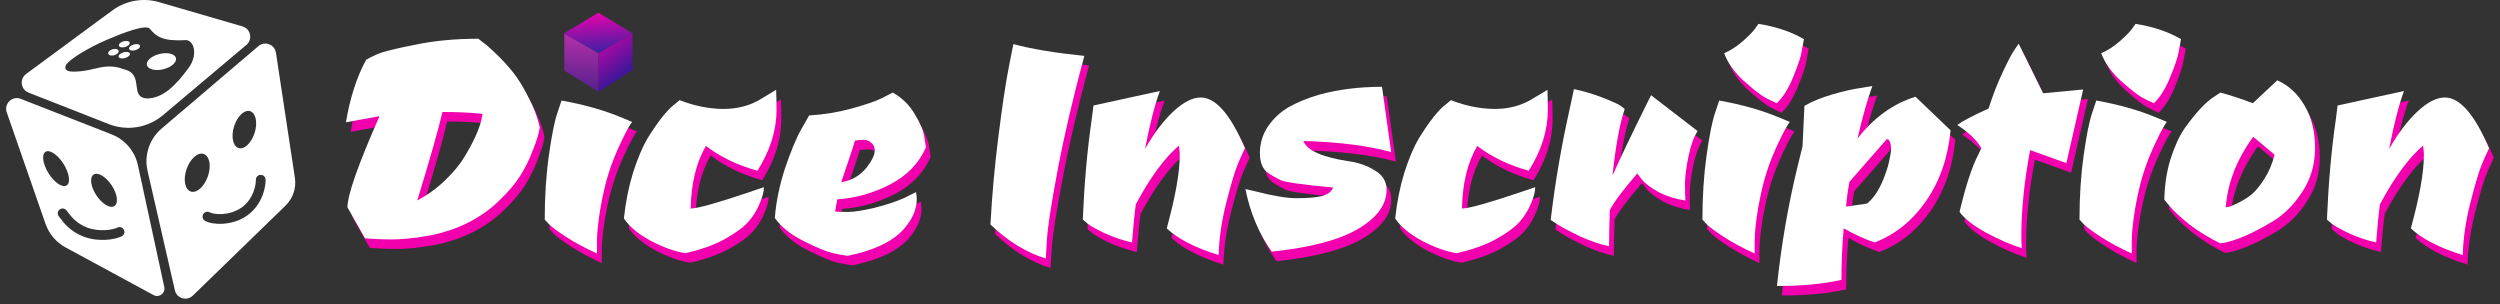
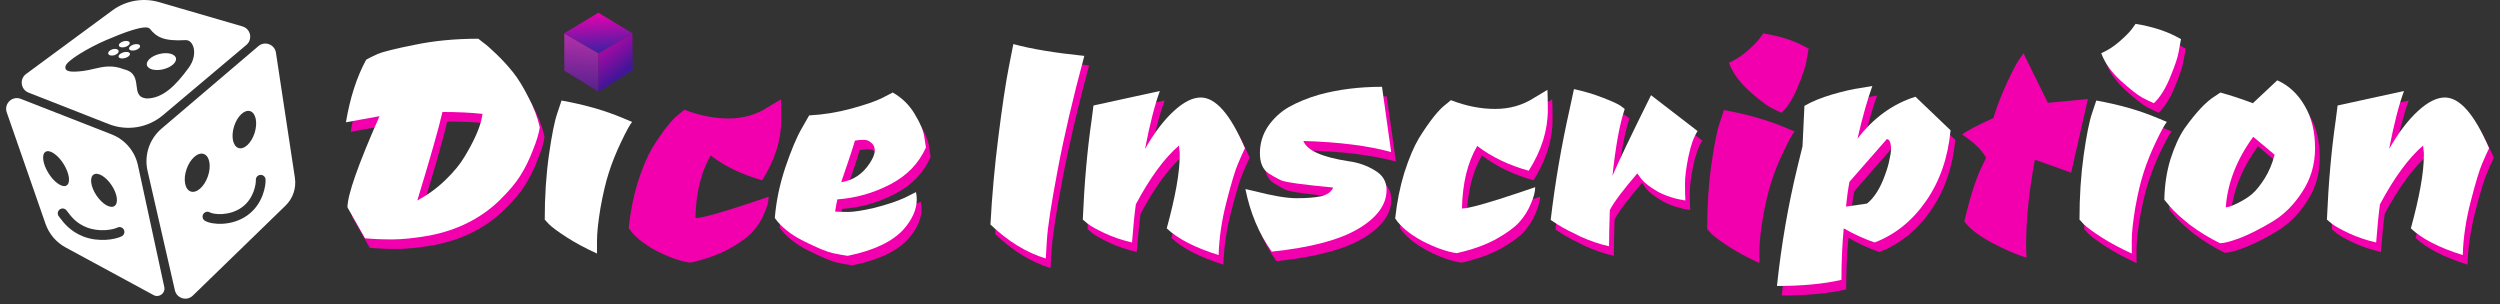
<svg xmlns="http://www.w3.org/2000/svg" width="271" height="33" viewBox="0 0 271 33" fill="none">
  <rect x="0" y="0" width="271" height="33" fill="#333333" stroke="none" />
  <path d="M261.854 25.788C262.792 22.369 263.26 19.749 263.26 17.93C263.26 17.792 263.26 17.668 263.26 17.557L263.178 16.813C261.606 18.164 260.048 20.287 258.504 23.182C258.366 24.175 258.228 25.554 258.09 27.318C257.015 27.07 256.036 26.739 255.154 26.326C254.271 25.912 253.651 25.567 253.293 25.292L252.755 24.837C252.92 20.894 253.237 17.309 253.706 14.083L253.913 12.47L261.11 10.898C260.558 12.387 260.02 14.483 259.497 17.185C260.489 15.448 261.523 14.083 262.598 13.091C263.674 12.098 264.653 11.602 265.535 11.602C267.162 11.602 268.761 13.435 270.333 17.102C270.14 17.488 269.892 18.04 269.588 18.757C269.285 19.446 268.871 20.811 268.347 22.851C267.824 24.864 267.534 26.808 267.479 28.683C264.915 27.884 263.04 26.918 261.854 25.788Z" fill="#F200AE" />
  <path d="M247.373 9.74C248.614 10.292 249.607 11.215 250.351 12.511C251.096 13.78 251.468 15.31 251.468 17.102C251.468 18.867 250.999 20.452 250.062 21.859C249.152 23.265 248.063 24.34 246.794 25.085C245.554 25.829 244.409 26.408 243.361 26.822C242.341 27.208 241.611 27.401 241.169 27.401C239.984 26.822 238.881 26.146 237.861 25.374C236.868 24.575 236.165 23.927 235.751 23.43L235.131 22.686C235.158 21.114 235.379 19.653 235.793 18.302C236.234 16.923 236.744 15.806 237.323 14.952C238.564 13.214 239.653 12.056 240.59 11.477L241.211 11.064C242.396 11.395 243.568 11.781 244.726 12.222L247.373 9.74ZM247.084 17.805L244.768 15.861C242.975 18.316 241.983 20.866 241.79 23.513C241.9 23.485 242.038 23.458 242.203 23.43C242.396 23.375 242.741 23.224 243.237 22.975C243.734 22.727 244.202 22.424 244.644 22.065C245.085 21.679 245.54 21.114 246.008 20.37C246.477 19.625 246.836 18.77 247.084 17.805Z" fill="#F200AE" />
  <path d="M234.206 16.441C233.654 17.599 233.213 18.702 232.882 19.749C232.551 20.77 232.248 22.052 231.972 23.596C231.724 25.112 231.6 26.284 231.6 27.111C231.6 27.911 231.6 28.38 231.6 28.518C230.332 27.939 229.229 27.346 228.291 26.739C227.354 26.133 226.719 25.664 226.389 25.333L225.934 24.837C225.934 22.328 226.085 19.998 226.389 17.847C226.692 15.696 226.995 14.18 227.298 13.297L227.753 11.932C230.235 12.374 232.455 13.008 234.412 13.835L235.405 14.249C235.157 14.552 234.757 15.283 234.206 16.441ZM233.999 12.222C233.668 12.084 233.24 11.877 232.717 11.602C232.22 11.326 231.448 10.719 230.4 9.782C229.38 8.844 228.677 7.852 228.291 6.804C228.98 6.501 229.628 6.087 230.235 5.563C230.869 5.012 231.324 4.557 231.6 4.198L232.013 3.619C233.695 3.895 235.129 4.336 236.315 4.943L236.935 5.274C236.88 5.632 236.797 6.087 236.687 6.638C236.604 7.19 236.301 8.1 235.777 9.368C235.281 10.609 234.688 11.56 233.999 12.222Z" fill="#F200AE" />
  <path d="M220.583 17.309C219.949 20.673 219.632 23.747 219.632 26.532C219.632 27.029 219.646 27.497 219.673 27.939C218.46 27.553 217.164 26.987 215.786 26.243C214.434 25.498 213.483 24.754 212.932 24.009C213.594 21.197 214.269 19.129 214.958 17.805L215.289 17.102C214.903 16.385 214.214 15.668 213.221 14.952L212.684 14.579C213.235 14.166 214.366 13.573 216.075 12.801C216.544 11.339 217.054 10.03 217.605 8.872C218.157 7.686 218.584 6.873 218.888 6.432L219.343 5.77L221.99 11.146L226.332 10.733L224.512 18.715L220.583 17.309Z" fill="#F200AE" />
  <path d="M203.479 10.361C202.955 11.794 202.417 13.697 201.866 16.068C203.603 13.807 205.698 12.291 208.152 11.519L211.957 15.158C211.682 18.109 210.799 20.659 209.31 22.81C207.821 24.961 205.96 26.463 203.727 27.318C202.596 26.932 201.48 26.422 200.377 25.788C200.211 27.552 200.128 29.414 200.128 31.371C198.198 31.812 195.868 32.033 193.139 32.033C193.607 27.594 194.352 23.279 195.372 19.087L195.91 16.895L196.117 12.511C196.916 12.043 197.923 11.629 199.136 11.271C200.377 10.912 201.411 10.678 202.238 10.567L203.479 10.361ZM204.885 19.915C205.105 19.308 205.257 18.77 205.34 18.302C205.45 17.833 205.505 17.488 205.505 17.268C205.505 16.523 205.354 16.137 205.05 16.11L200.997 20.742C200.832 21.624 200.708 22.52 200.625 23.43L202.9 23.099C203.699 22.465 204.361 21.404 204.885 19.915Z" fill="#F200AE" />
  <path d="M193.331 16.441C192.779 17.599 192.338 18.702 192.007 19.749C191.676 20.77 191.373 22.052 191.097 23.596C190.849 25.112 190.725 26.284 190.725 27.111C190.725 27.911 190.725 28.38 190.725 28.518C189.457 27.939 188.354 27.346 187.416 26.739C186.479 26.133 185.844 25.664 185.514 25.333L185.059 24.837C185.059 22.328 185.21 19.998 185.514 17.847C185.817 15.696 186.12 14.18 186.423 13.297L186.878 11.932C189.36 12.374 191.58 13.008 193.537 13.835L194.53 14.249C194.282 14.552 193.882 15.283 193.331 16.441ZM193.124 12.222C192.793 12.084 192.365 11.877 191.842 11.602C191.345 11.326 190.573 10.719 189.525 9.782C188.505 8.844 187.802 7.852 187.416 6.804C188.105 6.501 188.753 6.087 189.36 5.563C189.994 5.012 190.449 4.557 190.725 4.198L191.138 3.619C192.82 3.895 194.254 4.336 195.44 4.943L196.06 5.274C196.005 5.632 195.922 6.087 195.812 6.638C195.729 7.19 195.426 8.1 194.902 9.368C194.406 10.609 193.813 11.56 193.124 12.222Z" fill="#F200AE" />
  <path d="M184.535 15.241C184.121 15.875 183.79 16.799 183.542 18.012C183.294 19.226 183.17 20.204 183.17 20.949C183.17 21.693 183.184 22.3 183.211 22.769C182.108 22.603 181.116 22.286 180.233 21.817C179.379 21.321 178.786 20.866 178.455 20.453L178 19.832C176.456 21.624 175.463 22.948 175.022 23.803C174.967 25.457 174.939 26.767 174.939 27.732C173.947 27.511 172.927 27.167 171.879 26.698C170.831 26.201 170.018 25.774 169.439 25.416L168.611 24.878C169.08 20.88 169.769 16.854 170.679 12.801L171.134 10.692C172.265 10.94 173.285 11.243 174.195 11.602C175.132 11.96 175.78 12.249 176.139 12.47L176.635 12.842C176.084 14.497 175.642 16.909 175.312 20.08C175.973 18.536 177.366 15.627 179.489 11.353L184.535 15.241Z" fill="#F200AE" />
  <path d="M166.81 11.643L168.257 10.774C168.285 11.271 168.299 12.001 168.299 12.966C168.299 15.172 167.609 17.364 166.231 19.543C164.053 18.936 162.191 18.04 160.647 16.854C159.599 18.646 159.048 20.907 158.993 23.637C159.71 23.637 161.792 23.058 165.238 21.9L166.934 21.321C166.934 21.817 166.768 22.438 166.438 23.182C166.134 23.899 165.721 24.547 165.197 25.126C164.673 25.705 163.818 26.326 162.632 26.987C161.447 27.622 160.041 28.118 158.414 28.476C157.311 28.311 156.07 27.87 154.691 27.153C153.313 26.408 152.334 25.595 151.755 24.713C151.948 22.92 152.279 21.266 152.748 19.75C153.244 18.205 153.768 16.965 154.319 16.027C155.505 14.125 156.497 12.884 157.297 12.305L157.793 11.891C159.42 12.525 161.019 12.842 162.591 12.842C164.163 12.842 165.569 12.443 166.81 11.643Z" fill="#F200AE" />
  <path d="M150.822 21.611C150.822 23.21 149.801 24.616 147.761 25.829C145.721 27.043 142.591 27.87 138.372 28.311C136.994 26.381 136.042 24.12 135.519 21.528C135.519 21.528 135.822 21.597 136.428 21.735C138.441 22.259 139.985 22.521 141.061 22.521C142.164 22.521 143.046 22.452 143.708 22.314C144.397 22.148 144.838 21.831 145.031 21.363C141.778 21.059 139.889 20.797 139.365 20.577C138.869 20.329 138.428 20.08 138.041 19.832C137.407 19.419 137.09 18.688 137.09 17.64C137.09 16.592 137.38 15.627 137.959 14.745C138.565 13.863 139.324 13.16 140.234 12.636C141.171 12.112 142.246 11.671 143.46 11.312C145.555 10.733 147.844 10.444 150.325 10.444L151.318 17.516C148.809 16.827 145.638 16.427 141.805 16.317C142.191 17.337 143.818 18.068 146.686 18.509C147.733 18.647 148.685 18.977 149.539 19.501C150.394 19.998 150.822 20.701 150.822 21.611Z" fill="#F200AE" />
  <path d="M126.991 25.788C127.928 22.369 128.397 19.749 128.397 17.93C128.397 17.792 128.397 17.668 128.397 17.557L128.314 16.813C126.743 18.164 125.185 20.287 123.641 23.182C123.503 24.175 123.365 25.554 123.227 27.318C122.152 27.07 121.173 26.739 120.29 26.326C119.408 25.912 118.788 25.567 118.429 25.292L117.892 24.837C118.057 20.894 118.374 17.309 118.843 14.083L119.05 12.47L126.246 10.898C125.695 12.387 125.157 14.483 124.633 17.185C125.626 15.448 126.66 14.083 127.735 13.091C128.811 12.098 129.789 11.602 130.672 11.602C132.299 11.602 133.898 13.435 135.469 17.102C135.276 17.488 135.028 18.04 134.725 18.757C134.422 19.446 134.008 20.811 133.484 22.851C132.96 24.864 132.671 26.808 132.616 28.683C130.051 27.884 128.176 26.918 126.991 25.788Z" fill="#F200AE" />
  <path d="M110.363 5.811C112.266 6.335 114.83 6.762 118.056 7.093C116.816 11.698 115.85 15.834 115.161 19.501C114.472 23.141 114.086 25.65 114.003 27.029L113.879 29.055C111.783 28.421 109.784 27.194 107.882 25.374C108.047 22.231 108.337 19.032 108.75 15.779C109.164 12.498 109.536 10.016 109.867 8.334L110.363 5.811Z" fill="#F200AE" />
  <path d="M91.042 23.968C91.345 23.996 91.814 24.01 92.448 24.01C93.082 24.01 94.047 23.858 95.343 23.555C96.639 23.224 97.714 22.865 98.569 22.479L99.81 21.859C99.865 22.135 99.893 22.396 99.893 22.645C99.893 23.72 99.424 24.795 98.486 25.871C97.273 27.222 95.247 28.187 92.406 28.766C91.993 28.711 91.455 28.614 90.793 28.476C90.159 28.338 89.125 27.911 87.692 27.194C86.285 26.505 85.224 25.664 84.507 24.671C84.645 22.907 85.017 21.101 85.624 19.253C86.258 17.378 86.851 15.958 87.402 14.993L88.229 13.546C89.773 13.463 91.304 13.215 92.82 12.801C94.337 12.387 95.453 12.002 96.17 11.643L97.287 11.064C98.307 11.643 99.107 12.429 99.686 13.421C100.292 14.414 100.637 15.255 100.72 15.944L100.885 17.02C100.113 18.757 98.817 20.094 96.998 21.032C95.178 21.969 93.275 22.507 91.29 22.645C91.207 23.003 91.124 23.444 91.042 23.968ZM94.805 18.715C95.164 18.164 95.343 17.709 95.343 17.351C95.343 16.992 95.219 16.716 94.971 16.523C94.75 16.303 94.475 16.193 94.144 16.193C93.813 16.193 93.496 16.22 93.192 16.275C92.999 16.965 92.503 18.467 91.703 20.784C92.999 20.59 94.033 19.901 94.805 18.715Z" fill="#F200AE" />
  <path d="M83.201 11.643L84.649 10.774C84.677 11.271 84.69 12.001 84.69 12.966C84.69 15.172 84.001 17.364 82.622 19.543C80.444 18.936 78.583 18.04 77.039 16.854C75.991 18.646 75.44 20.907 75.384 23.637C76.101 23.637 78.183 23.058 81.63 21.9L83.326 21.321C83.326 21.817 83.16 22.438 82.829 23.182C82.526 23.899 82.112 24.547 81.588 25.126C81.064 25.705 80.21 26.326 79.024 26.987C77.838 27.622 76.432 28.118 74.805 28.476C73.703 28.311 72.462 27.87 71.083 27.153C69.704 26.408 68.725 25.595 68.147 24.713C68.34 22.92 68.67 21.266 69.139 19.75C69.635 18.205 70.159 16.965 70.711 16.027C71.896 14.125 72.889 12.884 73.689 12.305L74.185 11.891C75.812 12.525 77.411 12.842 78.983 12.842C80.554 12.842 81.961 12.443 83.201 11.643Z" fill="#F200AE" />
-   <path d="M67.837 16.441C67.286 17.599 66.845 18.702 66.514 19.749C66.183 20.77 65.88 22.052 65.604 23.596C65.356 25.112 65.232 26.284 65.232 27.111C65.232 27.911 65.232 28.38 65.232 28.518C63.963 27.939 62.86 27.346 61.923 26.739C60.985 26.133 60.351 25.664 60.02 25.333L59.565 24.837C59.565 22.327 59.717 19.997 60.02 17.847C60.324 15.696 60.627 14.18 60.93 13.297L61.385 11.932C63.867 12.373 66.087 13.008 68.044 13.835L69.037 14.248C68.789 14.552 68.389 15.283 67.837 16.441Z" fill="#F200AE" />
  <path d="M54.643 22.769C53.651 23.734 52.52 24.533 51.252 25.168C50.011 25.802 48.605 26.27 47.033 26.574C45.461 26.849 44.124 26.987 43.021 26.987C41.946 26.987 40.967 26.946 40.085 26.863L38.182 23.513C38.182 22.162 39.34 18.867 41.656 13.628L38.017 14.29C38.458 11.643 39.188 9.382 40.209 7.507C40.484 7.342 40.898 7.135 41.45 6.887C42.029 6.638 43.366 6.308 45.461 5.894C47.557 5.453 49.859 5.232 52.368 5.232C52.506 5.342 52.699 5.494 52.947 5.687C53.196 5.853 53.651 6.252 54.312 6.887C54.974 7.521 55.581 8.182 56.132 8.872C56.684 9.561 57.235 10.457 57.786 11.56C58.366 12.636 58.779 13.725 59.027 14.828C58.945 15.462 58.697 16.289 58.283 17.309C57.897 18.329 57.442 19.253 56.918 20.08C56.422 20.88 55.663 21.776 54.643 22.769ZM52.823 13.38C51.583 13.242 50.135 13.173 48.481 13.173C48.067 14.966 47.157 18.164 45.751 22.769C46.881 22.162 47.902 21.418 48.812 20.535C49.721 19.653 50.411 18.812 50.88 18.012C51.817 16.468 52.424 15.145 52.699 14.042L52.823 13.38Z" fill="#F200AE" />
  <path d="M261.337 24.754C262.275 21.335 262.744 18.715 262.744 16.896C262.744 16.758 262.744 16.634 262.744 16.523L262.661 15.779C261.089 17.13 259.531 19.253 257.987 22.148C257.849 23.141 257.712 24.52 257.574 26.284C256.498 26.036 255.519 25.705 254.637 25.292C253.755 24.878 253.134 24.533 252.776 24.258L252.238 23.803C252.404 19.86 252.721 16.275 253.19 13.049L253.396 11.436L260.593 9.864C260.041 11.354 259.504 13.449 258.98 16.151C259.973 14.414 261.007 13.049 262.082 12.057C263.157 11.064 264.136 10.568 265.018 10.568C266.645 10.568 268.244 12.401 269.816 16.069C269.623 16.454 269.375 17.006 269.072 17.723C268.768 18.412 268.355 19.777 267.831 21.817C267.307 23.83 267.017 25.774 266.962 27.649C264.398 26.85 262.523 25.884 261.337 24.754Z" fill="white" />
  <path d="M246.857 8.706C248.098 9.258 249.09 10.181 249.835 11.477C250.579 12.746 250.951 14.276 250.951 16.068C250.951 17.833 250.483 19.419 249.545 20.825C248.635 22.231 247.546 23.306 246.278 24.051C245.037 24.795 243.893 25.374 242.845 25.788C241.825 26.174 241.094 26.367 240.653 26.367C239.467 25.788 238.364 25.112 237.344 24.34C236.351 23.541 235.648 22.893 235.235 22.396L234.614 21.652C234.642 20.08 234.862 18.619 235.276 17.268C235.717 15.889 236.227 14.772 236.806 13.918C238.047 12.181 239.136 11.022 240.074 10.443L240.694 10.03C241.88 10.361 243.052 10.747 244.21 11.188L246.857 8.706ZM246.567 16.771L244.251 14.828C242.459 17.282 241.466 19.832 241.273 22.479C241.383 22.451 241.521 22.424 241.687 22.396C241.88 22.341 242.224 22.19 242.721 21.941C243.217 21.693 243.686 21.39 244.127 21.032C244.568 20.645 245.023 20.08 245.492 19.336C245.961 18.591 246.319 17.736 246.567 16.771Z" fill="white" />
  <path d="M233.689 15.406C233.137 16.564 232.696 17.668 232.365 18.715C232.035 19.735 231.731 21.018 231.456 22.562C231.207 24.078 231.083 25.25 231.083 26.077C231.083 26.877 231.083 27.346 231.083 27.483C229.815 26.904 228.712 26.312 227.774 25.705C226.837 25.098 226.203 24.63 225.872 24.299L225.417 23.802C225.417 21.293 225.569 18.963 225.872 16.813C226.175 14.662 226.479 13.146 226.782 12.263L227.237 10.898C229.718 11.339 231.938 11.974 233.896 12.801L234.888 13.214C234.64 13.518 234.24 14.248 233.689 15.406ZM233.482 11.188C233.151 11.05 232.724 10.843 232.2 10.567C231.704 10.292 230.932 9.685 229.884 8.748C228.864 7.81 228.161 6.817 227.774 5.77C228.464 5.466 229.112 5.053 229.718 4.529C230.353 3.977 230.808 3.522 231.083 3.164L231.497 2.585C233.179 2.861 234.613 3.302 235.798 3.908L236.419 4.239C236.364 4.598 236.281 5.053 236.171 5.604C236.088 6.156 235.784 7.066 235.261 8.334C234.764 9.575 234.171 10.526 233.482 11.188Z" fill="white" />
-   <path d="M220.067 16.275C219.433 19.639 219.115 22.713 219.115 25.498C219.115 25.995 219.129 26.463 219.157 26.905C217.944 26.519 216.648 25.953 215.269 25.209C213.918 24.464 212.967 23.72 212.415 22.976C213.077 20.163 213.752 18.095 214.442 16.771L214.773 16.068C214.387 15.351 213.697 14.635 212.705 13.918L212.167 13.546C212.718 13.132 213.849 12.539 215.558 11.767C216.027 10.306 216.537 8.996 217.089 7.838C217.64 6.652 218.068 5.839 218.371 5.398L218.826 4.736L221.473 10.113L225.816 9.699L223.996 17.681L220.067 16.275Z" fill="white" />
  <path d="M202.962 9.327C202.438 10.761 201.9 12.663 201.349 15.034C203.086 12.773 205.182 11.257 207.636 10.485L211.441 14.124C211.165 17.075 210.283 19.625 208.794 21.776C207.305 23.927 205.444 25.429 203.21 26.284C202.08 25.898 200.963 25.388 199.86 24.754C199.695 26.518 199.612 28.38 199.612 30.337C197.682 30.779 195.352 30.999 192.622 30.999C193.091 26.56 193.835 22.245 194.855 18.054L195.393 15.861L195.6 11.477C196.4 11.009 197.406 10.595 198.619 10.237C199.86 9.878 200.894 9.644 201.721 9.533L202.962 9.327ZM204.368 18.881C204.589 18.274 204.74 17.736 204.823 17.268C204.933 16.799 204.989 16.454 204.989 16.234C204.989 15.489 204.837 15.103 204.534 15.076L200.48 19.708C200.315 20.59 200.191 21.486 200.108 22.396L202.383 22.066C203.183 21.431 203.844 20.37 204.368 18.881Z" fill="white" />
-   <path d="M192.814 15.406C192.262 16.564 191.821 17.668 191.49 18.715C191.16 19.735 190.856 21.018 190.581 22.562C190.332 24.078 190.208 25.25 190.208 26.077C190.208 26.877 190.208 27.346 190.208 27.483C188.94 26.904 187.837 26.312 186.899 25.705C185.962 25.098 185.328 24.63 184.997 24.299L184.542 23.802C184.542 21.293 184.694 18.963 184.997 16.813C185.3 14.662 185.604 13.146 185.907 12.263L186.362 10.898C188.843 11.339 191.063 11.974 193.021 12.801L194.013 13.214C193.765 13.518 193.365 14.248 192.814 15.406ZM192.607 11.188C192.276 11.05 191.849 10.843 191.325 10.567C190.829 10.292 190.057 9.685 189.009 8.748C187.989 7.81 187.286 6.817 186.899 5.77C187.589 5.466 188.237 5.053 188.843 4.529C189.478 3.977 189.933 3.522 190.208 3.164L190.622 2.585C192.304 2.861 193.738 3.302 194.923 3.908L195.544 4.239C195.489 4.598 195.406 5.053 195.296 5.604C195.213 6.156 194.909 7.066 194.386 8.334C193.889 9.575 193.296 10.526 192.607 11.188Z" fill="white" />
  <path d="M184.018 14.207C183.605 14.841 183.274 15.765 183.026 16.978C182.777 18.191 182.653 19.17 182.653 19.915C182.653 20.659 182.667 21.266 182.695 21.735C181.592 21.569 180.599 21.252 179.717 20.783C178.862 20.287 178.269 19.832 177.938 19.418L177.483 18.798C175.939 20.59 174.947 21.914 174.505 22.768C174.45 24.423 174.423 25.733 174.423 26.698C173.43 26.477 172.41 26.132 171.362 25.664C170.314 25.167 169.501 24.74 168.922 24.381L168.095 23.844C168.563 19.846 169.253 15.82 170.163 11.767L170.618 9.657C171.748 9.906 172.768 10.209 173.678 10.567C174.616 10.926 175.264 11.215 175.622 11.436L176.119 11.808C175.567 13.463 175.126 15.875 174.795 19.046C175.457 17.502 176.849 14.593 178.972 10.319L184.018 14.207Z" fill="white" />
  <path d="M166.293 10.609L167.741 9.74C167.768 10.237 167.782 10.967 167.782 11.932C167.782 14.138 167.093 16.33 165.714 18.509C163.536 17.902 161.675 17.006 160.131 15.82C159.083 17.612 158.531 19.873 158.476 22.603C159.193 22.603 161.275 22.024 164.722 20.866L166.417 20.287C166.417 20.783 166.252 21.404 165.921 22.148C165.618 22.865 165.204 23.513 164.68 24.092C164.156 24.671 163.302 25.291 162.116 25.953C160.93 26.587 159.524 27.084 157.897 27.442C156.794 27.277 155.553 26.836 154.175 26.119C152.796 25.374 151.817 24.561 151.238 23.678C151.431 21.886 151.762 20.232 152.231 18.715C152.727 17.171 153.251 15.93 153.803 14.993C154.988 13.09 155.981 11.85 156.78 11.271L157.277 10.857C158.904 11.491 160.503 11.808 162.075 11.808C163.646 11.808 165.052 11.408 166.293 10.609Z" fill="white" />
  <path d="M150.305 20.576C150.305 22.176 149.285 23.582 147.244 24.795C145.204 26.009 142.074 26.836 137.856 27.277C136.477 25.347 135.526 23.086 135.002 20.494C135.002 20.494 135.305 20.563 135.912 20.701C137.925 21.224 139.469 21.486 140.544 21.486C141.647 21.486 142.529 21.418 143.191 21.28C143.881 21.114 144.322 20.797 144.515 20.328C141.261 20.025 139.372 19.763 138.848 19.543C138.352 19.294 137.911 19.046 137.525 18.798C136.891 18.384 136.574 17.654 136.574 16.606C136.574 15.558 136.863 14.593 137.442 13.711C138.049 12.829 138.807 12.125 139.717 11.601C140.654 11.078 141.73 10.636 142.943 10.278C145.039 9.699 147.327 9.409 149.809 9.409L150.801 16.482C148.292 15.793 145.121 15.393 141.289 15.283C141.675 16.303 143.301 17.033 146.169 17.475C147.217 17.612 148.168 17.943 149.023 18.467C149.878 18.963 150.305 19.667 150.305 20.576Z" fill="white" />
  <path d="M126.474 24.754C127.412 21.335 127.88 18.715 127.88 16.896C127.88 16.758 127.88 16.634 127.88 16.523L127.798 15.779C126.226 17.13 124.668 19.253 123.124 22.148C122.986 23.141 122.848 24.52 122.71 26.284C121.635 26.036 120.656 25.705 119.774 25.292C118.892 24.878 118.271 24.533 117.913 24.258L117.375 23.803C117.54 19.86 117.858 16.275 118.326 13.049L118.533 11.436L125.73 9.864C125.178 11.354 124.641 13.449 124.117 16.151C125.109 14.414 126.143 13.049 127.219 12.057C128.294 11.064 129.273 10.568 130.155 10.568C131.782 10.568 133.381 12.401 134.953 16.069C134.76 16.454 134.512 17.006 134.208 17.723C133.905 18.412 133.492 19.777 132.968 21.817C132.444 23.83 132.154 25.774 132.099 27.649C129.535 26.85 127.66 25.884 126.474 24.754Z" fill="white" />
  <path d="M109.847 4.777C111.749 5.301 114.314 5.728 117.54 6.059C116.299 10.664 115.334 14.8 114.645 18.467C113.955 22.107 113.569 24.616 113.486 25.995L113.362 28.021C111.267 27.387 109.268 26.16 107.365 24.34C107.531 21.197 107.82 17.998 108.234 14.745C108.647 11.464 109.02 8.982 109.35 7.3L109.847 4.777Z" fill="white" />
  <path d="M90.525 22.934C90.828 22.962 91.297 22.975 91.931 22.975C92.566 22.975 93.531 22.824 94.826 22.52C96.122 22.189 97.198 21.831 98.052 21.445L99.293 20.825C99.349 21.1 99.376 21.362 99.376 21.61C99.376 22.686 98.907 23.761 97.97 24.837C96.757 26.188 94.73 27.153 91.89 27.732C91.476 27.677 90.939 27.58 90.277 27.442C89.643 27.304 88.609 26.877 87.175 26.16C85.769 25.471 84.707 24.63 83.99 23.637C84.128 21.872 84.5 20.066 85.107 18.219C85.741 16.344 86.334 14.924 86.885 13.959L87.713 12.511C89.257 12.429 90.787 12.181 92.303 11.767C93.82 11.353 94.937 10.967 95.654 10.609L96.77 10.03C97.791 10.609 98.59 11.395 99.169 12.387C99.776 13.38 100.121 14.221 100.203 14.91L100.369 15.986C99.597 17.723 98.301 19.06 96.481 19.997C94.661 20.935 92.758 21.473 90.773 21.61C90.691 21.969 90.608 22.41 90.525 22.934ZM94.289 17.681C94.647 17.13 94.826 16.675 94.826 16.317C94.826 15.958 94.702 15.682 94.454 15.489C94.234 15.269 93.958 15.158 93.627 15.158C93.296 15.158 92.979 15.186 92.676 15.241C92.483 15.93 91.986 17.433 91.187 19.749C92.483 19.556 93.517 18.867 94.289 17.681Z" fill="white" />
-   <path d="M82.685 10.609L84.132 9.74C84.16 10.237 84.174 10.967 84.174 11.932C84.174 14.138 83.484 16.33 82.106 18.509C79.927 17.902 78.066 17.006 76.522 15.82C75.474 17.612 74.923 19.873 74.868 22.603C75.585 22.603 77.666 22.024 81.113 20.866L82.809 20.287C82.809 20.783 82.644 21.404 82.313 22.148C82.009 22.865 81.596 23.513 81.072 24.092C80.548 24.671 79.693 25.291 78.507 25.953C77.322 26.587 75.916 27.084 74.289 27.442C73.186 27.277 71.945 26.836 70.566 26.119C69.188 25.374 68.209 24.561 67.63 23.678C67.823 21.886 68.154 20.232 68.623 18.715C69.119 17.171 69.643 15.93 70.194 14.993C71.38 13.09 72.373 11.85 73.172 11.271L73.668 10.857C75.295 11.491 76.894 11.808 78.466 11.808C80.038 11.808 81.444 11.408 82.685 10.609Z" fill="white" />
  <path d="M67.321 15.407C66.769 16.565 66.328 17.668 65.997 18.715C65.666 19.736 65.363 21.018 65.087 22.562C64.839 24.078 64.715 25.25 64.715 26.078C64.715 26.877 64.715 27.346 64.715 27.484C63.447 26.905 62.344 26.312 61.406 25.705C60.469 25.099 59.835 24.63 59.504 24.299L59.049 23.803C59.049 21.294 59.2 18.964 59.504 16.813C59.807 14.662 60.11 13.146 60.414 12.263L60.869 10.898C63.35 11.34 65.57 11.974 67.528 12.801L68.52 13.215C68.272 13.518 67.872 14.249 67.321 15.407Z" fill="white" />
  <path d="M54.127 21.735C53.134 22.7 52.004 23.499 50.735 24.134C49.494 24.768 48.088 25.236 46.516 25.54C44.945 25.816 43.608 25.953 42.505 25.953C41.429 25.953 40.45 25.912 39.568 25.829L37.665 22.479C37.665 21.128 38.824 17.833 41.14 12.594L37.5 13.256C37.941 10.609 38.672 8.348 39.692 6.473C39.968 6.308 40.381 6.101 40.933 5.853C41.512 5.604 42.849 5.274 44.945 4.86C47.04 4.419 49.343 4.198 51.852 4.198C51.99 4.309 52.183 4.46 52.431 4.653C52.679 4.819 53.134 5.218 53.796 5.853C54.458 6.487 55.064 7.149 55.616 7.838C56.167 8.527 56.718 9.423 57.27 10.526C57.849 11.602 58.263 12.691 58.511 13.794C58.428 14.428 58.18 15.255 57.766 16.275C57.38 17.296 56.925 18.219 56.401 19.046C55.905 19.846 55.147 20.742 54.127 21.735ZM52.307 12.346C51.066 12.208 49.618 12.139 47.964 12.139C47.55 13.932 46.641 17.13 45.234 21.735C46.365 21.128 47.385 20.384 48.295 19.501C49.205 18.619 49.894 17.778 50.363 16.978C51.3 15.434 51.907 14.111 52.183 13.008L52.307 12.346Z" fill="white" />
  <path d="M64.869 1.378L68.571 3.618L64.868 5.786L61.138 3.618L64.869 1.378Z" fill="url(#paint0_linear_132_3684)" />
  <path d="M61.169 3.641L64.868 5.786L64.9 9.959L61.169 7.657L61.169 3.641Z" fill="url(#paint1_linear_132_3684)" />
  <path d="M68.556 3.628L64.868 5.786L64.868 9.969L68.584 7.591L68.556 3.628Z" fill="url(#paint2_linear_132_3684)" />
  <path fill-rule="evenodd" clip-rule="evenodd" d="M28.01 5C28.703 4.409 29.775 4.81 29.912 5.71L31.966 19.269C32.135 20.382 31.756 21.508 30.948 22.292L20.901 32.045C20.251 32.676 19.161 32.354 18.959 31.471L15.994 18.518C15.608 16.83 16.192 15.066 17.511 13.943L28.01 5ZM25.861 16.048C26.477 16.241 27.258 15.503 27.604 14.399C27.951 13.295 27.732 12.243 27.116 12.049C26.5 11.856 25.719 12.594 25.373 13.698C25.026 14.803 25.245 15.854 25.861 16.048ZM22.531 19.126C22.139 20.249 21.306 20.979 20.67 20.757C20.034 20.535 19.836 19.445 20.227 18.323C20.619 17.2 21.452 16.47 22.088 16.692C22.724 16.914 22.923 18.004 22.531 19.126ZM28.787 19.457C28.772 19.166 28.524 18.943 28.233 18.958C27.942 18.973 27.719 19.221 27.734 19.512C27.744 19.695 27.701 20.208 27.473 20.803C27.248 21.389 26.856 22.021 26.198 22.489C25.532 22.963 24.766 23.162 24.094 23.202C23.76 23.222 23.458 23.202 23.215 23.161C22.962 23.119 22.811 23.06 22.755 23.026C22.504 22.878 22.181 22.96 22.032 23.21C21.883 23.46 21.966 23.784 22.216 23.933C22.432 24.061 22.728 24.149 23.041 24.201C23.364 24.256 23.746 24.279 24.157 24.255C24.977 24.205 25.947 23.962 26.809 23.349C27.677 22.73 28.178 21.908 28.457 21.18C28.733 20.461 28.805 19.801 28.787 19.457Z" fill="white" />
  <path fill-rule="evenodd" clip-rule="evenodd" d="M2.252 10.715C1.328 10.354 0.405 11.242 0.731 12.179L4.934 24.262C5.315 25.356 6.091 26.269 7.11 26.821L16.646 31.987C17.248 32.312 17.954 31.782 17.809 31.114L14.952 17.913C14.623 16.391 13.553 15.135 12.103 14.568L2.252 10.715ZM10.144 18.926C10.6 18.623 11.476 19.141 12.101 20.082C12.726 21.024 12.863 22.032 12.407 22.335C11.951 22.638 11.075 22.12 10.45 21.178C9.825 20.237 9.688 19.229 10.144 18.926ZM6.89 17.769C6.257 16.763 5.38 16.175 4.932 16.457C4.483 16.739 4.633 17.784 5.266 18.79C5.899 19.797 6.776 20.384 7.224 20.102C7.672 19.821 7.523 18.776 6.89 17.769ZM6.386 23.467C6.198 23.245 6.226 22.913 6.448 22.724C6.67 22.536 7.003 22.564 7.191 22.786C7.252 22.858 7.316 22.943 7.388 23.036C7.747 23.509 8.281 24.21 9.408 24.651C10.075 24.912 10.787 24.981 11.406 24.947C12.036 24.912 12.517 24.775 12.721 24.672C12.981 24.54 13.298 24.644 13.43 24.904C13.561 25.164 13.457 25.481 13.197 25.612C12.821 25.803 12.184 25.96 11.464 26C10.733 26.04 9.863 25.962 9.023 25.633C7.592 25.073 6.871 24.109 6.526 23.648L6.526 23.648C6.47 23.573 6.424 23.512 6.386 23.467Z" fill="white" />
  <path fill-rule="evenodd" clip-rule="evenodd" d="M26.71 4.868C27.419 4.271 27.177 3.123 26.286 2.864L17.245 0.232C15.507 -0.274 13.633 0.059 12.175 1.132L2.827 8.021C2.091 8.563 2.24 9.704 3.091 10.038L11.796 13.454C13.779 14.232 16.03 13.862 17.66 12.489L26.71 4.868ZM20.111 4.349C17.721 4.49 16.948 3.998 16.245 3.119C15.823 2.592 13.258 3.592 11.5 4.349C9.629 5.155 7.261 6.546 7.107 7.161C6.954 7.775 7.634 7.864 9.04 7.688C9.421 7.64 9.789 7.554 10.158 7.467C11.151 7.234 12.152 7 13.433 7.512C14.618 7.786 14.716 8.579 14.805 9.304C14.887 9.977 14.963 10.591 15.893 10.675C17.651 10.675 19.056 9.269 20.462 7.336C21.516 5.887 20.989 4.297 20.111 4.349ZM19.071 6.295C19.183 6.754 18.569 7.297 17.7 7.508C16.831 7.719 16.037 7.518 15.925 7.06C15.814 6.601 16.428 6.058 17.297 5.847C18.165 5.636 18.96 5.836 19.071 6.295ZM14.675 5.439C15.002 5.345 15.229 5.132 15.18 4.962C15.131 4.791 14.826 4.73 14.499 4.823C14.171 4.917 13.945 5.131 13.993 5.301C14.042 5.471 14.347 5.533 14.675 5.439ZM14.055 4.621C14.104 4.792 13.884 5.005 13.563 5.097C13.242 5.189 12.941 5.125 12.893 4.954C12.844 4.783 13.064 4.569 13.385 4.478C13.706 4.386 14.006 4.45 14.055 4.621ZM13.558 6.293C13.897 6.196 14.132 5.979 14.083 5.808C14.034 5.637 13.72 5.577 13.381 5.673C13.042 5.77 12.808 5.987 12.857 6.158C12.905 6.329 13.22 6.389 13.558 6.293ZM12.855 5.503C12.907 5.682 12.698 5.9 12.389 5.988C12.079 6.077 11.787 6.003 11.735 5.823C11.684 5.643 11.893 5.425 12.202 5.337C12.511 5.248 12.804 5.323 12.855 5.503Z" fill="white" />
  <defs>
    <linearGradient id="paint0_linear_132_3684" x1="67.986" y1="0.946" x2="68.452" y2="8.297" gradientUnits="userSpaceOnUse">
      <stop stop-color="#F200AE" />
      <stop offset="0.669" stop-color="#2D23A2" />
      <stop offset="1" stop-color="#272CB0" />
    </linearGradient>
    <linearGradient id="paint1_linear_132_3684" x1="64.984" y1="-0.165" x2="64.052" y2="11.515" gradientUnits="userSpaceOnUse">
      <stop stop-color="#F43ABD" />
      <stop offset="0.854" stop-color="#57218D" />
      <stop offset="1" stop-color="#5327B0" />
    </linearGradient>
    <linearGradient id="paint2_linear_132_3684" x1="62.341" y1="4.569" x2="67.704" y2="11.462" gradientUnits="userSpaceOnUse">
      <stop stop-color="#F200AE" />
      <stop offset="0.669" stop-color="#401698" />
      <stop offset="1" stop-color="#5327B0" />
    </linearGradient>
  </defs>
</svg>